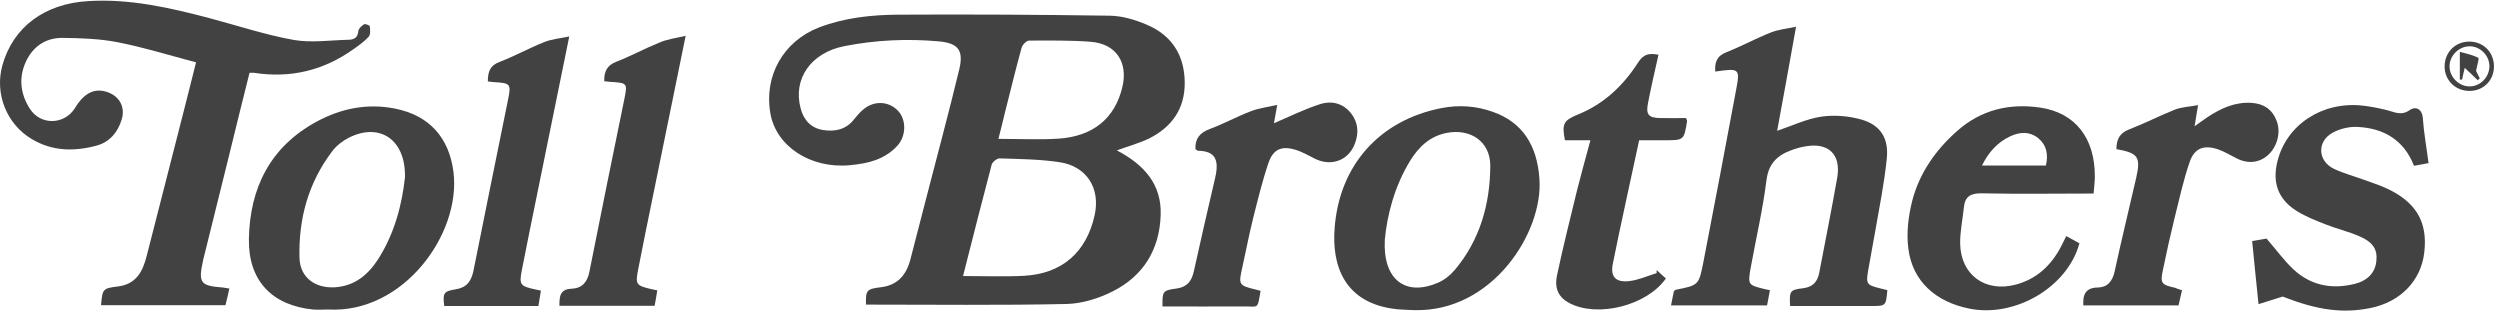
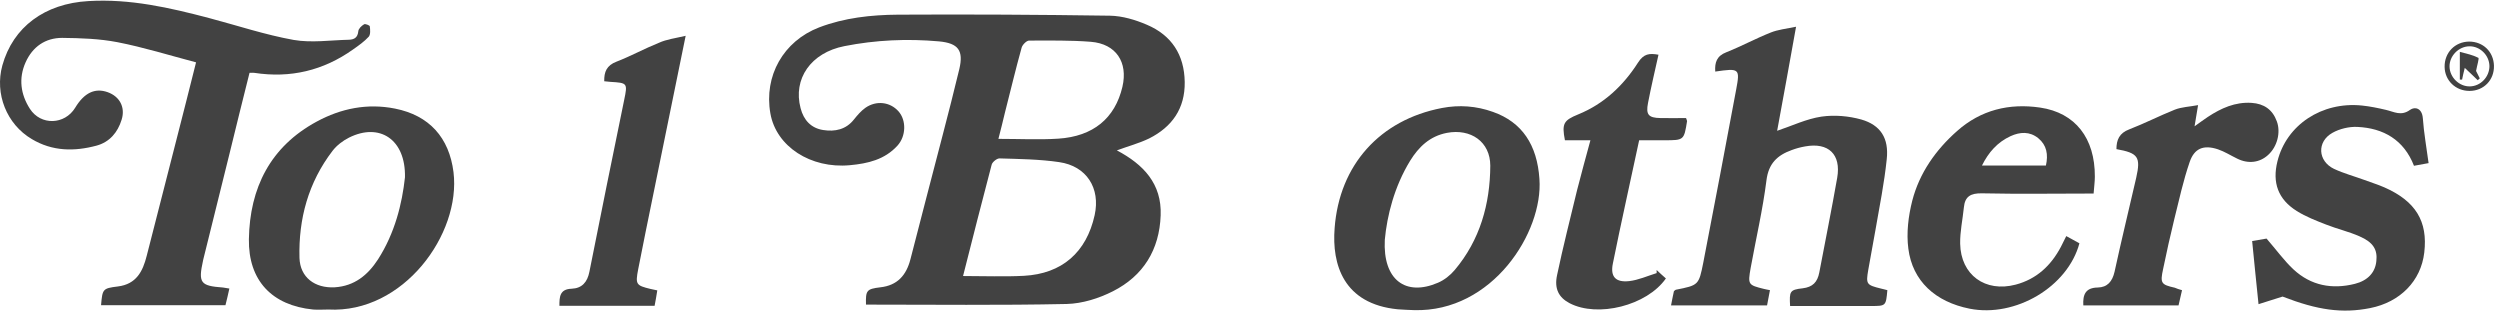
<svg xmlns="http://www.w3.org/2000/svg" width="249" height="31" viewBox="0 0 249 31" fill="none">
  <path d="M111.239 14.978C113.881 16.371 115.725 18.296 115.602 21.45C115.479 24.87 113.881 27.471 110.85 29.008C109.437 29.724 107.799 30.236 106.242 30.277C99.586 30.421 92.909 30.339 86.253 30.339C86.212 28.926 86.314 28.782 87.666 28.618C89.386 28.434 90.267 27.41 90.677 25.833C91.721 21.737 92.807 17.641 93.872 13.524C94.445 11.312 95.019 9.1 95.551 6.868C95.981 5.025 95.449 4.308 93.544 4.123C90.37 3.837 87.216 3.98 84.103 4.595C80.764 5.25 78.962 7.851 79.74 10.78C80.047 11.968 80.785 12.766 81.993 12.951C83.16 13.135 84.266 12.91 85.065 11.886C85.393 11.476 85.761 11.046 86.192 10.739C87.277 9.981 88.649 10.145 89.489 11.087C90.288 11.988 90.247 13.565 89.386 14.507C88.117 15.9 86.437 16.289 84.655 16.453C80.744 16.822 77.303 14.589 76.729 11.292C76.074 7.564 78.02 4.103 81.583 2.731C84.103 1.768 86.765 1.481 89.427 1.461C96.473 1.42 103.498 1.461 110.543 1.563C111.792 1.584 113.083 1.973 114.23 2.465C116.687 3.509 117.957 5.455 117.998 8.158C118.039 10.821 116.728 12.643 114.455 13.79C113.431 14.282 112.345 14.569 111.239 14.978ZM95.92 27.492C98.029 27.492 100.016 27.574 101.982 27.471C105.771 27.267 108.208 25.137 109.027 21.43C109.621 18.747 108.229 16.535 105.484 16.146C103.539 15.859 101.532 15.838 99.545 15.777C99.279 15.777 98.828 16.146 98.767 16.412C97.804 20.058 96.882 23.703 95.92 27.492ZM99.442 13.831C101.572 13.831 103.498 13.934 105.402 13.811C108.884 13.586 111.055 11.783 111.792 8.65C112.366 6.192 111.157 4.369 108.659 4.164C106.611 4.001 104.563 4.042 102.494 4.042C102.248 4.042 101.839 4.451 101.757 4.738C101.163 6.868 100.651 9.039 100.098 11.189C99.893 12.05 99.688 12.889 99.442 13.831Z" fill="#131313" fill-opacity="0.8" />
  <path d="M22.845 28.739C22.722 29.313 22.599 29.825 22.456 30.398C18.319 30.398 14.202 30.398 10.065 30.398C10.208 28.801 10.208 28.719 11.724 28.534C13.588 28.309 14.223 27.019 14.612 25.483C15.636 21.509 16.639 17.536 17.663 13.563C18.278 11.187 18.872 8.812 19.527 6.21C16.885 5.514 14.325 4.715 11.703 4.203C9.901 3.855 8.037 3.794 6.194 3.773C4.515 3.773 3.245 4.654 2.549 6.21C1.832 7.808 2.057 9.405 2.979 10.839C4.064 12.518 6.44 12.437 7.484 10.737C8.386 9.242 9.45 8.73 10.72 9.18C11.929 9.61 12.502 10.696 12.113 11.925C11.724 13.194 10.905 14.157 9.614 14.505C7.402 15.099 5.211 15.079 3.163 13.85C0.664 12.375 -0.544 9.344 0.234 6.518C1.299 2.688 4.453 0.353 8.816 0.107C12.953 -0.139 16.905 0.763 20.858 1.807C23.644 2.544 26.409 3.466 29.255 3.978C31.037 4.285 32.921 3.999 34.765 3.958C35.297 3.937 35.625 3.732 35.686 3.118C35.707 2.852 36.014 2.565 36.26 2.422C36.362 2.34 36.833 2.524 36.833 2.626C36.874 2.954 36.915 3.425 36.731 3.65C36.28 4.142 35.727 4.531 35.174 4.92C32.205 7.03 28.928 7.808 25.323 7.255C25.2 7.235 25.057 7.255 24.852 7.255C24.176 9.938 23.521 12.601 22.865 15.283C21.985 18.806 21.125 22.329 20.244 25.852C20.244 25.892 20.223 25.913 20.223 25.954C19.732 28.186 19.957 28.473 22.21 28.637C22.374 28.657 22.558 28.698 22.845 28.739Z" fill="#131313" fill-opacity="0.8" />
  <path d="M176.287 28.9C176.184 29.453 176.102 29.903 176 30.415C172.805 30.415 169.671 30.415 166.436 30.415C166.538 29.903 166.62 29.453 166.722 29.002C166.804 28.941 166.845 28.879 166.907 28.859C169.18 28.408 169.2 28.408 169.651 26.135C170.757 20.38 171.863 14.645 172.928 8.89C173.317 6.822 173.235 6.781 170.839 7.129C170.777 6.228 170.982 5.572 171.945 5.204C173.44 4.61 174.874 3.831 176.369 3.238C177.086 2.951 177.884 2.869 178.888 2.664C178.232 6.33 177.618 9.709 177.004 13.027C178.478 12.536 179.912 11.839 181.427 11.614C182.718 11.43 184.131 11.553 185.38 11.901C187.305 12.454 188.145 13.765 187.92 15.854C187.674 18.229 187.203 20.564 186.793 22.919C186.568 24.251 186.302 25.561 186.077 26.893C185.831 28.306 185.913 28.388 187.326 28.736C187.551 28.797 187.776 28.838 187.981 28.9C187.838 30.477 187.838 30.477 186.363 30.477C183.68 30.477 180.977 30.477 178.294 30.477C178.212 29.023 178.253 28.859 179.543 28.715C180.547 28.593 181.018 28.101 181.202 27.139C181.796 24.005 182.431 20.871 182.984 17.717C183.394 15.383 182.124 14.154 179.789 14.584C179.318 14.666 178.867 14.789 178.437 14.953C177.024 15.464 176.143 16.284 175.939 17.963C175.57 20.892 174.894 23.78 174.362 26.708C174.075 28.347 174.116 28.388 175.693 28.777C175.836 28.818 176 28.838 176.287 28.9Z" fill="#131313" fill-opacity="0.8" />
  <path d="M140.834 30.888C140.302 30.868 139.749 30.847 139.216 30.806C133.809 30.274 132.642 26.342 132.929 22.717C133.4 16.429 137.434 11.944 143.62 10.756C145.34 10.428 147.04 10.551 148.699 11.145C151.607 12.169 153.102 14.442 153.327 17.822C153.717 23.106 148.658 31.114 140.834 30.888ZM137.926 23.884C137.721 27.898 140.015 29.537 143.21 28.165C143.845 27.898 144.439 27.427 144.889 26.895C147.409 23.904 148.412 20.32 148.433 16.511C148.433 14.115 146.487 12.784 144.111 13.234C142.411 13.562 141.305 14.627 140.445 16.019C138.868 18.6 138.151 21.467 137.926 23.884Z" fill="#131313" fill-opacity="0.8" />
  <path d="M32.696 30.828C32.184 30.828 31.692 30.869 31.18 30.828C27.084 30.418 24.729 27.94 24.79 23.823C24.872 18.724 26.92 14.607 31.549 12.108C33.966 10.798 36.587 10.265 39.352 10.818C42.752 11.494 44.738 13.706 45.169 17.147C45.926 23.311 40.171 31.238 32.696 30.828ZM40.335 17.659C40.417 13.87 37.795 12.19 34.764 13.706C34.15 14.013 33.535 14.484 33.126 15.017C30.709 18.171 29.726 21.796 29.828 25.687C29.89 27.633 31.364 28.718 33.331 28.616C35.297 28.493 36.628 27.408 37.652 25.831C39.331 23.209 40.048 20.301 40.335 17.659Z" fill="#131313" fill-opacity="0.8" />
  <path d="M208.524 19.276C204.735 19.276 201.069 19.337 197.403 19.255C196.277 19.235 195.703 19.562 195.601 20.669C195.478 21.877 195.212 23.065 195.232 24.273C195.294 27.386 197.731 29.148 200.762 28.349C202.851 27.796 204.285 26.444 205.268 24.58C205.431 24.253 205.595 23.925 205.8 23.515C206.271 23.782 206.701 24.007 207.111 24.232C205.944 28.574 200.741 31.646 196.174 30.745C192.774 30.069 190.481 28 190.071 24.765C189.866 23.208 190.071 21.529 190.46 19.993C191.177 17.228 192.795 14.934 194.925 13.05C197.301 10.94 200.127 10.264 203.199 10.715C206.701 11.227 208.667 13.767 208.647 17.596C208.647 18.129 208.565 18.661 208.524 19.276ZM203.773 16.49C204.018 15.384 203.854 14.463 203.015 13.767C202.155 13.07 201.192 13.132 200.25 13.562C198.96 14.156 198.058 15.159 197.403 16.49C199.574 16.49 201.643 16.49 203.773 16.49Z" fill="#131313" fill-opacity="0.8" />
  <path d="M241.887 16.246C241.334 16.348 240.904 16.43 240.433 16.512C239.429 13.932 237.402 12.764 234.801 12.641C233.981 12.6 233.019 12.826 232.302 13.235C230.745 14.116 230.848 16.041 232.466 16.819C233.428 17.27 234.493 17.557 235.497 17.925C236.152 18.171 236.828 18.376 237.484 18.663C240.597 20.035 241.825 22.042 241.457 25.155C241.129 27.981 239.061 30.091 236.07 30.685C233.285 31.238 230.827 30.89 227.346 29.538C226.485 29.804 225.789 30.029 224.949 30.296C224.826 29.087 224.724 28.084 224.622 27.101C224.519 26.097 224.417 25.094 224.314 24.008C224.908 23.906 225.461 23.803 225.748 23.762C226.731 24.889 227.489 25.954 228.431 26.834C230.172 28.452 232.281 28.841 234.555 28.268C235.845 27.94 236.582 27.121 236.685 25.995C236.808 24.868 236.378 24.131 235.005 23.537C233.94 23.066 232.773 22.8 231.687 22.37C230.684 21.98 229.68 21.591 228.759 21.018C226.895 19.851 226.301 18.192 226.834 16.062C227.735 12.437 231.257 10.102 235.251 10.511C236.05 10.593 236.849 10.757 237.627 10.941C238.446 11.126 239.142 11.597 240.044 10.941C240.535 10.593 241.231 10.778 241.313 11.761C241.416 13.235 241.682 14.689 241.887 16.246Z" fill="#131313" fill-opacity="0.8" />
  <path d="M165.185 5.45C164.817 7.109 164.448 8.666 164.141 10.263C163.916 11.41 164.182 11.738 165.37 11.758C166.23 11.779 167.111 11.758 167.93 11.758C167.991 11.943 168.032 12.004 168.032 12.066C167.725 13.97 167.725 13.97 165.759 13.97C164.96 13.97 164.141 13.97 163.26 13.97C162.38 18.107 161.458 22.183 160.639 26.259C160.373 27.569 160.925 28.143 162.257 28C163.178 27.897 164.08 27.488 165.001 27.201C165.001 27.098 165.001 26.996 165.001 26.893C165.308 27.18 165.616 27.467 165.923 27.733C164.039 30.437 159.123 31.666 156.317 30.191C155.273 29.638 154.781 28.778 155.088 27.385C155.682 24.559 156.399 21.753 157.075 18.947C157.485 17.329 157.935 15.711 158.406 13.97C157.485 13.97 156.666 13.97 155.867 13.97C155.539 12.291 155.744 11.984 157.198 11.39C159.758 10.345 161.683 8.522 163.137 6.249C163.711 5.348 164.264 5.286 165.185 5.45Z" fill="#131313" fill-opacity="0.8" />
  <path d="M217.33 28.903C217.207 29.477 217.105 29.927 216.982 30.419C213.807 30.419 210.653 30.419 207.499 30.419C207.438 29.354 207.704 28.657 208.933 28.637C209.896 28.616 210.387 28.043 210.612 27.06C211.288 23.947 212.046 20.834 212.763 17.721C213.234 15.632 212.968 15.242 210.797 14.853C210.797 13.932 211.083 13.256 212.067 12.887C213.603 12.293 215.077 11.536 216.613 10.921C217.289 10.655 218.067 10.634 218.928 10.47C218.805 11.269 218.702 11.822 218.579 12.58C219.132 12.191 219.501 11.904 219.911 11.638C221.221 10.778 222.614 10.143 224.253 10.245C225.481 10.327 226.342 10.901 226.772 12.088C227.181 13.194 226.813 14.608 225.911 15.427C225.072 16.205 223.925 16.349 222.819 15.796C222.184 15.488 221.57 15.099 220.914 14.874C219.501 14.403 218.559 14.751 218.088 16.144C217.453 17.987 217.043 19.892 216.572 21.776C216.163 23.435 215.794 25.114 215.446 26.794C215.139 28.207 215.241 28.35 216.613 28.657C216.798 28.739 217.023 28.821 217.33 28.903Z" fill="#131313" fill-opacity="0.8" />
-   <path d="M119.062 14.853C119.021 13.788 119.512 13.215 120.495 12.846C121.888 12.334 123.178 11.617 124.571 11.085C125.349 10.778 126.21 10.675 127.213 10.45C127.049 11.331 126.947 11.945 126.885 12.273C128.38 11.638 129.937 10.86 131.555 10.348C132.64 10.02 133.787 10.286 134.566 11.29C135.303 12.232 135.344 13.276 134.934 14.341C134.299 15.98 132.62 16.594 131.022 15.836C130.367 15.509 129.712 15.12 129.015 14.915C127.664 14.505 126.824 14.853 126.353 16.185C125.738 17.987 125.288 19.851 124.817 21.714C124.407 23.353 124.1 24.991 123.731 26.65C123.342 28.371 123.383 28.432 125.083 28.842C125.247 28.883 125.39 28.924 125.554 28.965C125.226 30.89 125.37 30.501 123.854 30.521C121.171 30.541 118.468 30.521 115.785 30.521C115.764 29.026 115.785 28.924 117.178 28.739C118.222 28.596 118.673 28.022 118.898 27.06C119.594 23.947 120.291 20.834 121.028 17.721C121.478 15.795 120.946 15.038 119.308 15.017C119.226 14.976 119.144 14.894 119.062 14.853Z" fill="#131313" fill-opacity="0.8" />
  <path d="M68.292 3.566C67.165 9.055 66.121 14.175 65.076 19.316C64.564 21.815 64.052 24.313 63.561 26.832C63.274 28.328 63.356 28.43 64.79 28.778C64.974 28.819 65.179 28.86 65.466 28.922C65.384 29.454 65.302 29.925 65.199 30.457C62.025 30.457 58.912 30.457 55.717 30.457C55.717 29.577 55.737 28.799 56.925 28.758C57.97 28.717 58.502 28.102 58.707 27.058C59.833 21.364 61.001 15.65 62.168 9.956C62.516 8.277 62.496 8.256 60.796 8.154C60.612 8.134 60.407 8.113 60.182 8.093C60.161 7.151 60.427 6.516 61.39 6.147C62.824 5.594 64.196 4.836 65.629 4.263C66.387 3.915 67.247 3.812 68.292 3.566Z" fill="#131313" fill-opacity="0.8" />
-   <path d="M48.589 8.114C48.589 7.131 48.814 6.517 49.756 6.169C51.251 5.595 52.685 4.796 54.18 4.202C54.917 3.895 55.757 3.834 56.699 3.629C55.613 8.974 54.569 14.054 53.545 19.112C53.033 21.652 52.5 24.192 52.009 26.731C51.681 28.39 51.763 28.492 53.381 28.841C53.504 28.861 53.647 28.902 53.873 28.943C53.791 29.455 53.709 29.926 53.627 30.479C50.473 30.479 47.36 30.479 44.247 30.479C44.083 29.209 44.185 29.005 45.353 28.82C46.459 28.656 46.93 28.042 47.155 26.977C48.281 21.304 49.449 15.631 50.596 9.957C50.923 8.339 50.862 8.278 49.162 8.176C49.019 8.155 48.855 8.135 48.589 8.114Z" fill="#131313" fill-opacity="0.8" />
  <path d="M245.92 4.141C247.313 4.141 248.357 5.144 248.398 6.537C248.439 7.971 247.374 9.056 245.961 9.056C244.589 9.056 243.503 8.032 243.483 6.66C243.462 5.247 244.507 4.161 245.92 4.141ZM247.948 6.578C247.927 5.492 247.005 4.591 245.94 4.612C244.875 4.632 243.954 5.574 243.974 6.639C243.995 7.704 244.937 8.626 246.002 8.605C247.067 8.585 247.948 7.663 247.948 6.578Z" fill="#131313" fill-opacity="0.8" />
  <path d="M244.999 5.164C245.675 5.348 246.289 5.471 246.842 5.758C246.945 5.799 246.719 6.495 246.617 7.069C246.678 7.171 246.822 7.499 246.986 7.806C246.924 7.868 246.842 7.929 246.781 7.99C246.392 7.601 245.982 7.233 245.491 6.762C245.368 7.253 245.286 7.601 245.224 7.929C245.142 7.929 245.081 7.929 244.999 7.929C244.999 7.089 244.999 6.29 244.999 5.164Z" fill="#131313" fill-opacity="0.8" />
</svg>